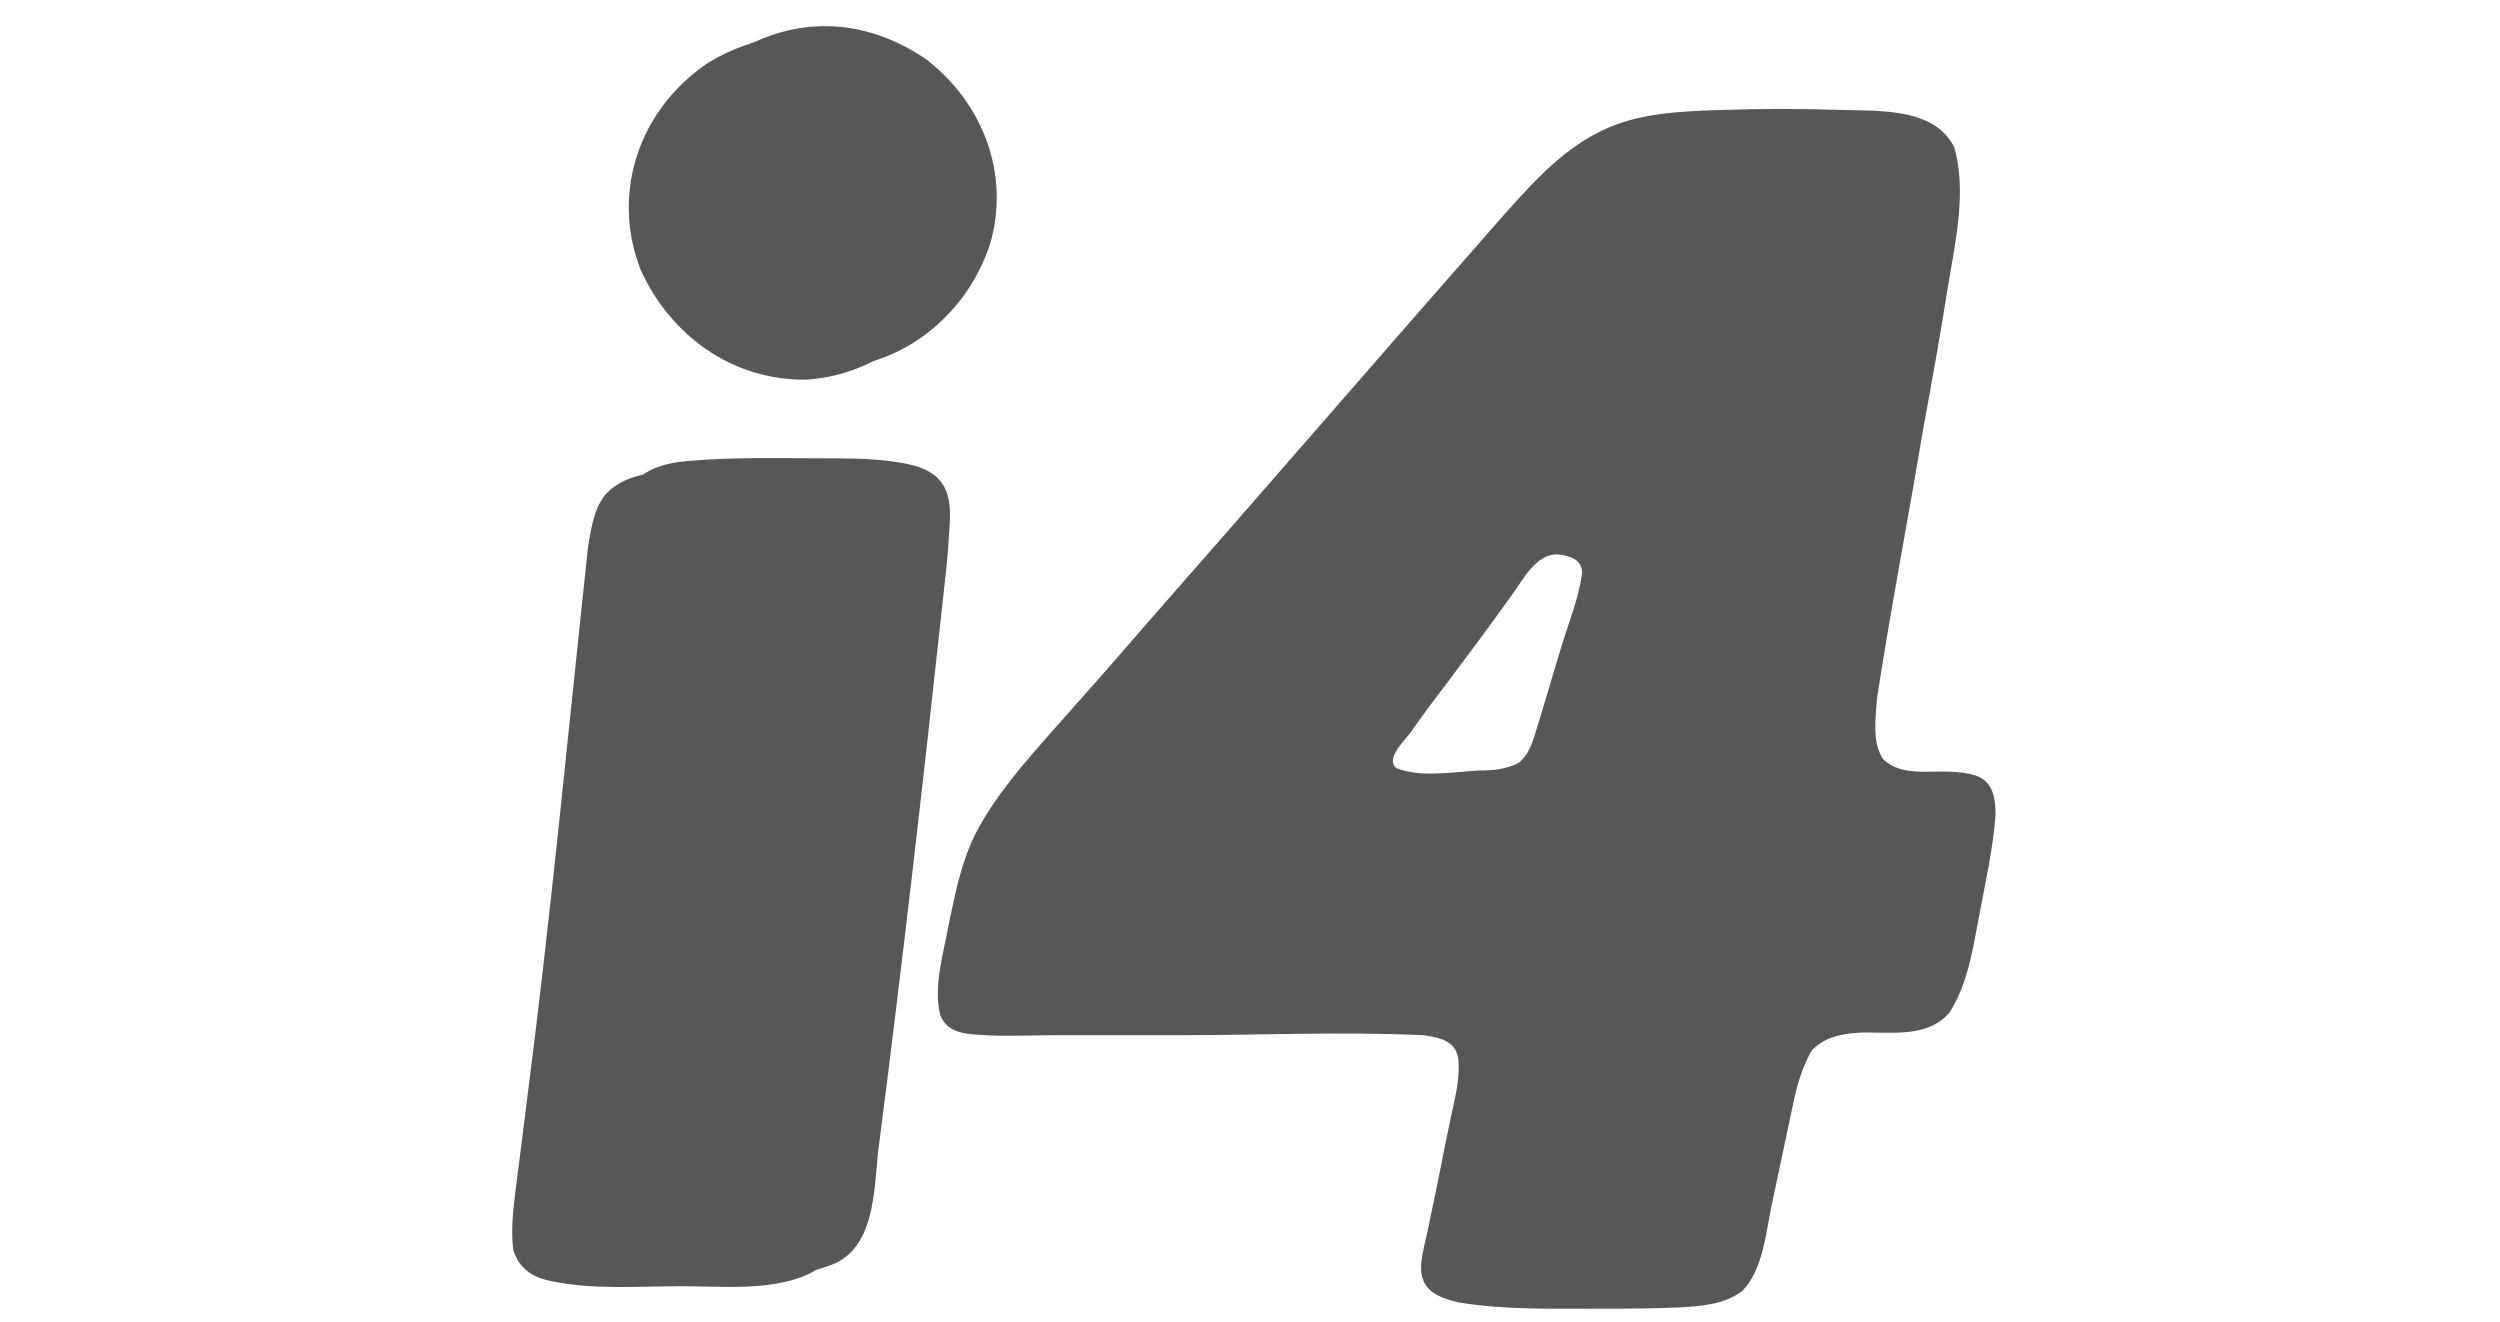
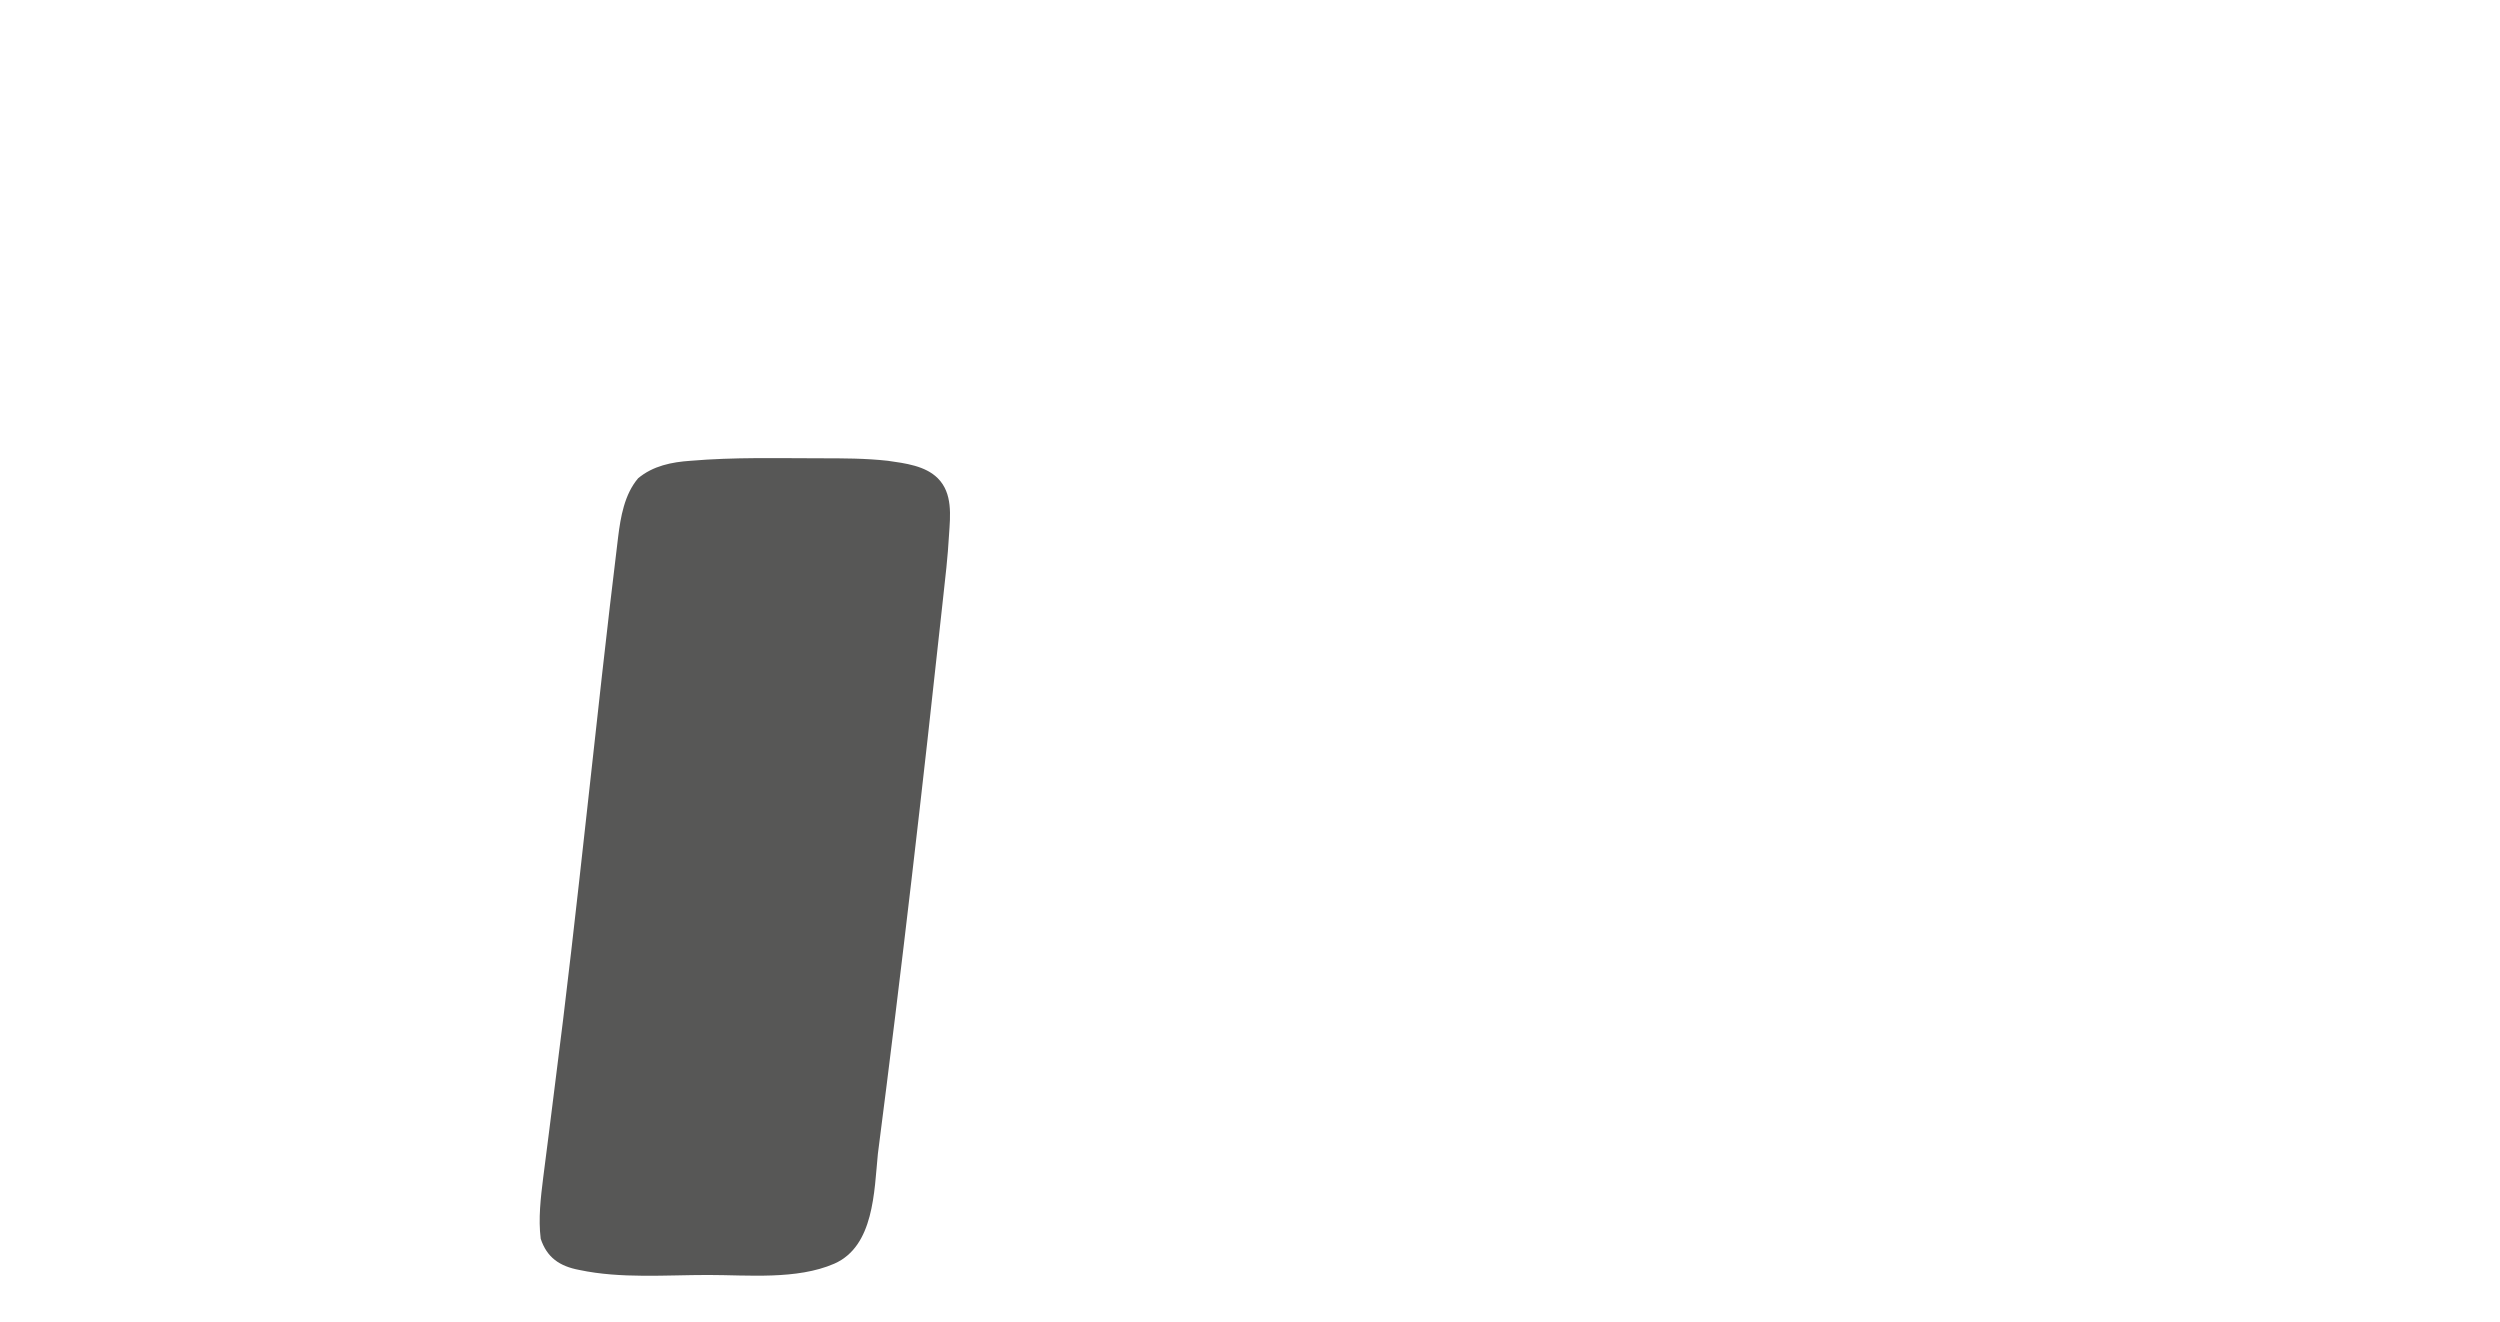
<svg xmlns="http://www.w3.org/2000/svg" version="1.1" id="Capa_1" x="0px" y="0px" width="200.2px" height="105.9px" viewBox="0 0 200.2 105.9" style="enable-background:new 0 0 200.2 105.9;" xml:space="preserve">
  <style type="text/css">
	.st0{fill:#575756;}
</style>
  <path class="st0" d="M43.5,94.3c-0.2,1.6-0.4,3.3-0.2,4.9c0.5,1.5,1.5,2.2,3.1,2.5c3.3,0.7,6.9,0.4,10.3,0.4c3.2,0,7.1,0.4,10.1-0.9  c3.2-1.4,3.2-5.8,3.5-8.8c1.9-14.7,3.6-29.5,5.2-44.3c0.2-1.8,0.4-3.5,0.5-5.3c0.1-1.5,0.3-3.3-0.9-4.5c-1-1-2.6-1.2-4-1.4  c-1.8-0.2-3.6-0.2-5.4-0.2c-3.4,0-6.9-0.1-10.4,0.2c-1.5,0.1-3,0.4-4.2,1.4c-1.1,1.3-1.4,3.1-1.6,4.7c-1.8,14.7-3.2,29.5-5.1,44.2  C44.1,89.6,43.8,92,43.5,94.3C43.5,94.6,43.6,94,43.5,94.3" />
-   <path class="st0" d="M53.5,20.7c2.4,5.3,7.4,8.9,13.3,8.8c5.9-0.4,10.7-4.5,12.5-10c1.6-5.6-0.6-11.3-5.2-14.8  c-4.9-3.3-10.4-3.5-15.4-0.4C53.5,7.9,51.1,14.5,53.5,20.7C53.6,20.9,53.5,20.5,53.5,20.7" />
  <g>
-     <path class="st0" d="M41.3,95.2c-0.2,1.6-0.4,3.3-0.2,4.9c0.5,1.5,1.5,2.2,3.1,2.5c3.3,0.7,6.9,0.4,10.3,0.4   c3.2,0,7.1,0.4,10.1-0.9c3.2-1.4,3.2-5.8,3.5-8.8C70,78.6,71.7,63.8,73.3,49c0.2-1.8,0.4-3.5,0.5-5.3c0.1-1.5,0.3-3.3-0.9-4.5   c-1-1-2.6-1.2-4-1.4c-1.8-0.2-3.6-0.2-5.4-0.2c-3.4,0-6.9-0.1-10.4,0.2c-1.5,0.1-3,0.4-4.2,1.4c-1.3,1.1-1.5,2.9-1.8,4.5   c-1.6,14.9-3,29.7-4.9,44.4C41.9,90.5,41.6,92.9,41.3,95.2C41.3,95.5,41.3,95,41.3,95.2" />
-     <path class="st0" d="M51.3,21.6c2.4,5.3,7.4,8.9,13.3,8.8c5.9-0.4,10.7-4.5,12.5-10C78.7,14.8,76.5,9,72,5.5   C67.1,2.2,61.6,2,56.6,5.1C51.2,8.8,48.9,15.4,51.3,21.6C51.4,21.8,51.2,21.4,51.3,21.6" />
-     <path class="st0" d="M158.2,62.1c-1.3-0.4-2.7-0.3-4-0.3s-2.4-0.1-3.4-1c-0.9-1.4-0.6-3.2-0.5-4.8c1.1-7.2,2.5-14.4,3.7-21.6   c0.7-3.8,1.4-7.7,2-11.5c0.6-3.6,1.5-7.6,0.5-11.1c-1.6-3.2-6-2.9-9.2-3c-3.1-0.1-6.1-0.1-9.2,0c-3.3,0.1-6.9,0.2-9.9,1.7   c-3.3,1.6-5.8,4.5-8.2,7.2c-9.5,10.8-18.9,21.7-28.4,32.5c-2.4,2.8-4.8,5.5-7.2,8.2c-2.3,2.6-4.7,5.3-6.3,8.4   C77,69,76.5,71.5,76,73.9c-0.4,2.3-1.3,5.1-0.7,7.4c0.6,1.5,2.1,1.5,3.6,1.6c1.9,0.1,3.8,0,5.7,0h9.7c6.6,0,13.2-0.3,19.7,0   c1.4,0.2,2.7,0.5,2.8,2.1c0.1,1.5-0.3,3-0.6,4.4c-0.6,2.8-1.1,5.6-1.7,8.3c-0.2,1.2-0.6,2.4-0.7,3.6c-0.1,2,1.3,2.6,3,3   c3.7,0.6,7.5,0.5,11.2,0.5c2.1,0,4.2,0,6.4-0.1c1.8-0.1,3.6-0.2,5.1-1.3l0,0c1.7-1.7,1.9-4.7,2.4-7c0.6-2.8,1.2-5.7,1.8-8.5   c0.3-1.3,0.7-2.6,1.4-3.8c1-1,2.2-1.3,3.7-1.4c2.5-0.1,5.5,0.5,7.3-1.6c1.5-2.3,1.9-5.2,2.4-7.8c0.5-2.7,1.1-5.3,1.3-8   C159.8,64.1,159.7,62.6,158.2,62.1 M125,51.9c-0.6,2-1.2,4-1.8,6c-0.4,1.2-0.6,2.4-1.6,3.2c-1,0.5-2,0.6-3.1,0.6   c-2,0.1-4.8,0.6-6.7-0.2c-0.9-0.8,0.8-2.3,1.2-2.9c0.9-1.3,1.8-2.5,2.8-3.8c1.8-2.4,3.6-4.8,5.3-7.2c0.9-1.2,1.9-3.3,3.7-3.2   c0.9,0.1,1.9,0.4,1.9,1.5C126.4,48,125.6,49.9,125,51.9" />
-   </g>
+     </g>
</svg>